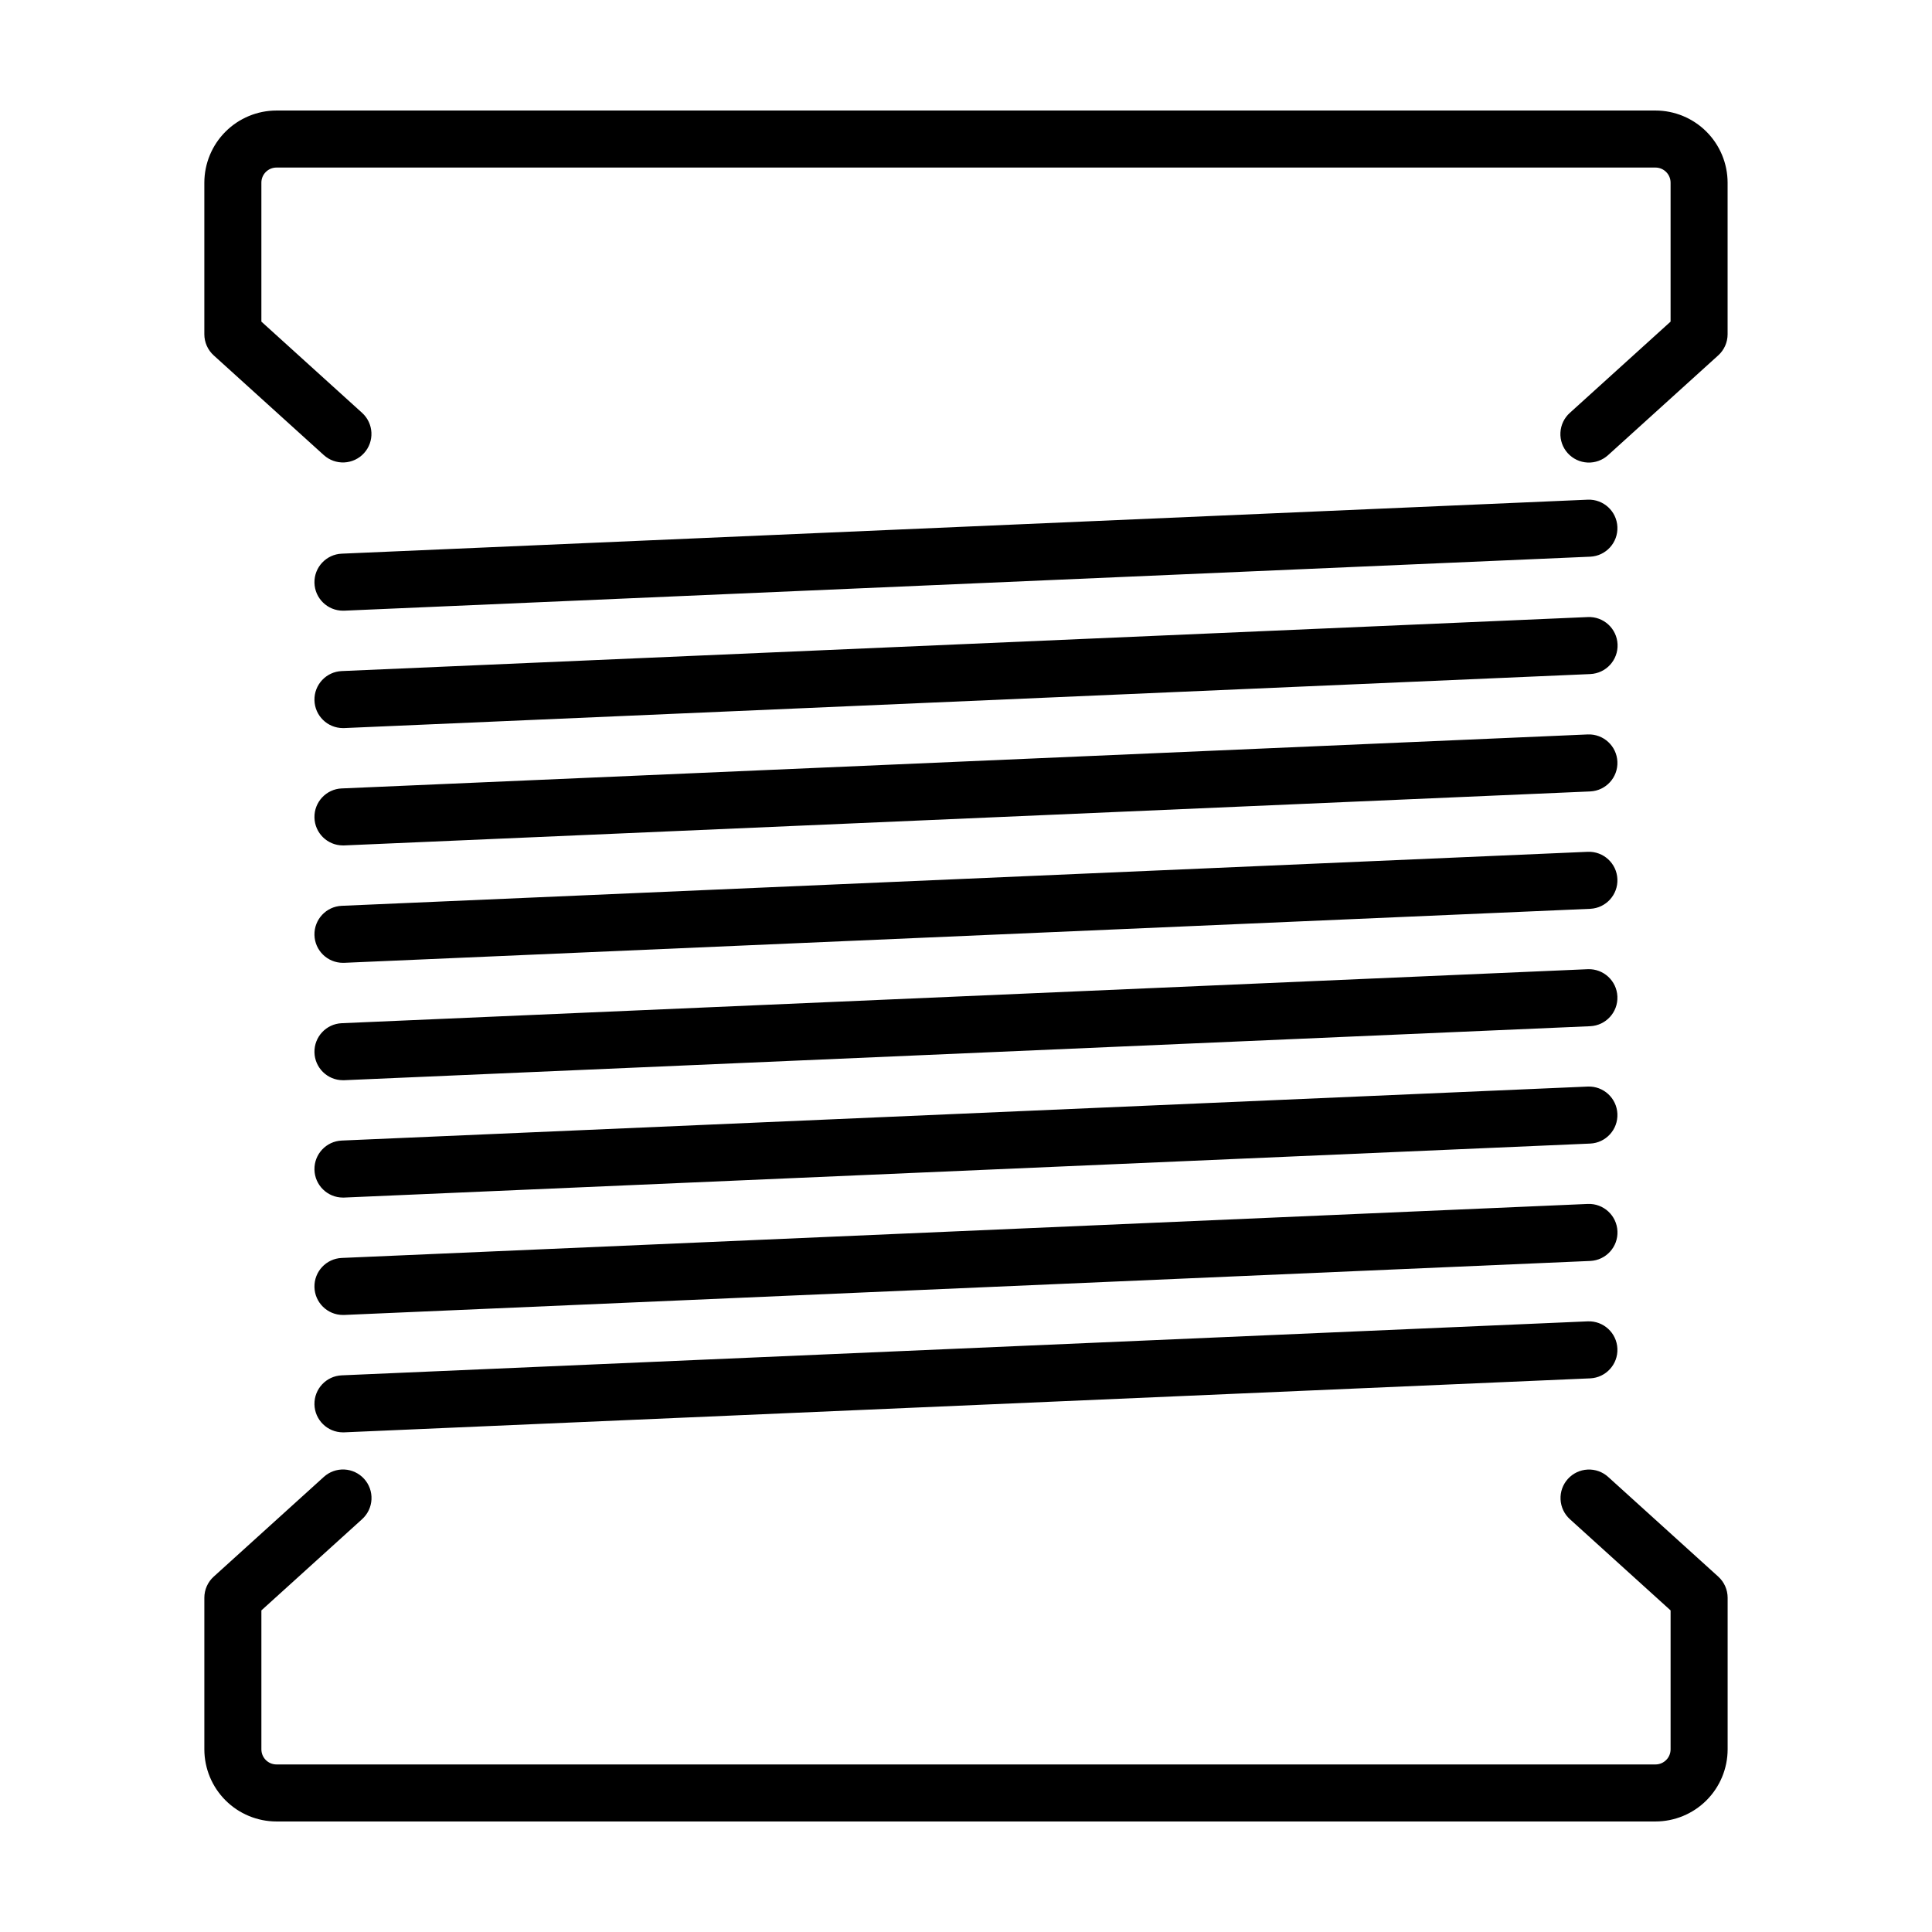
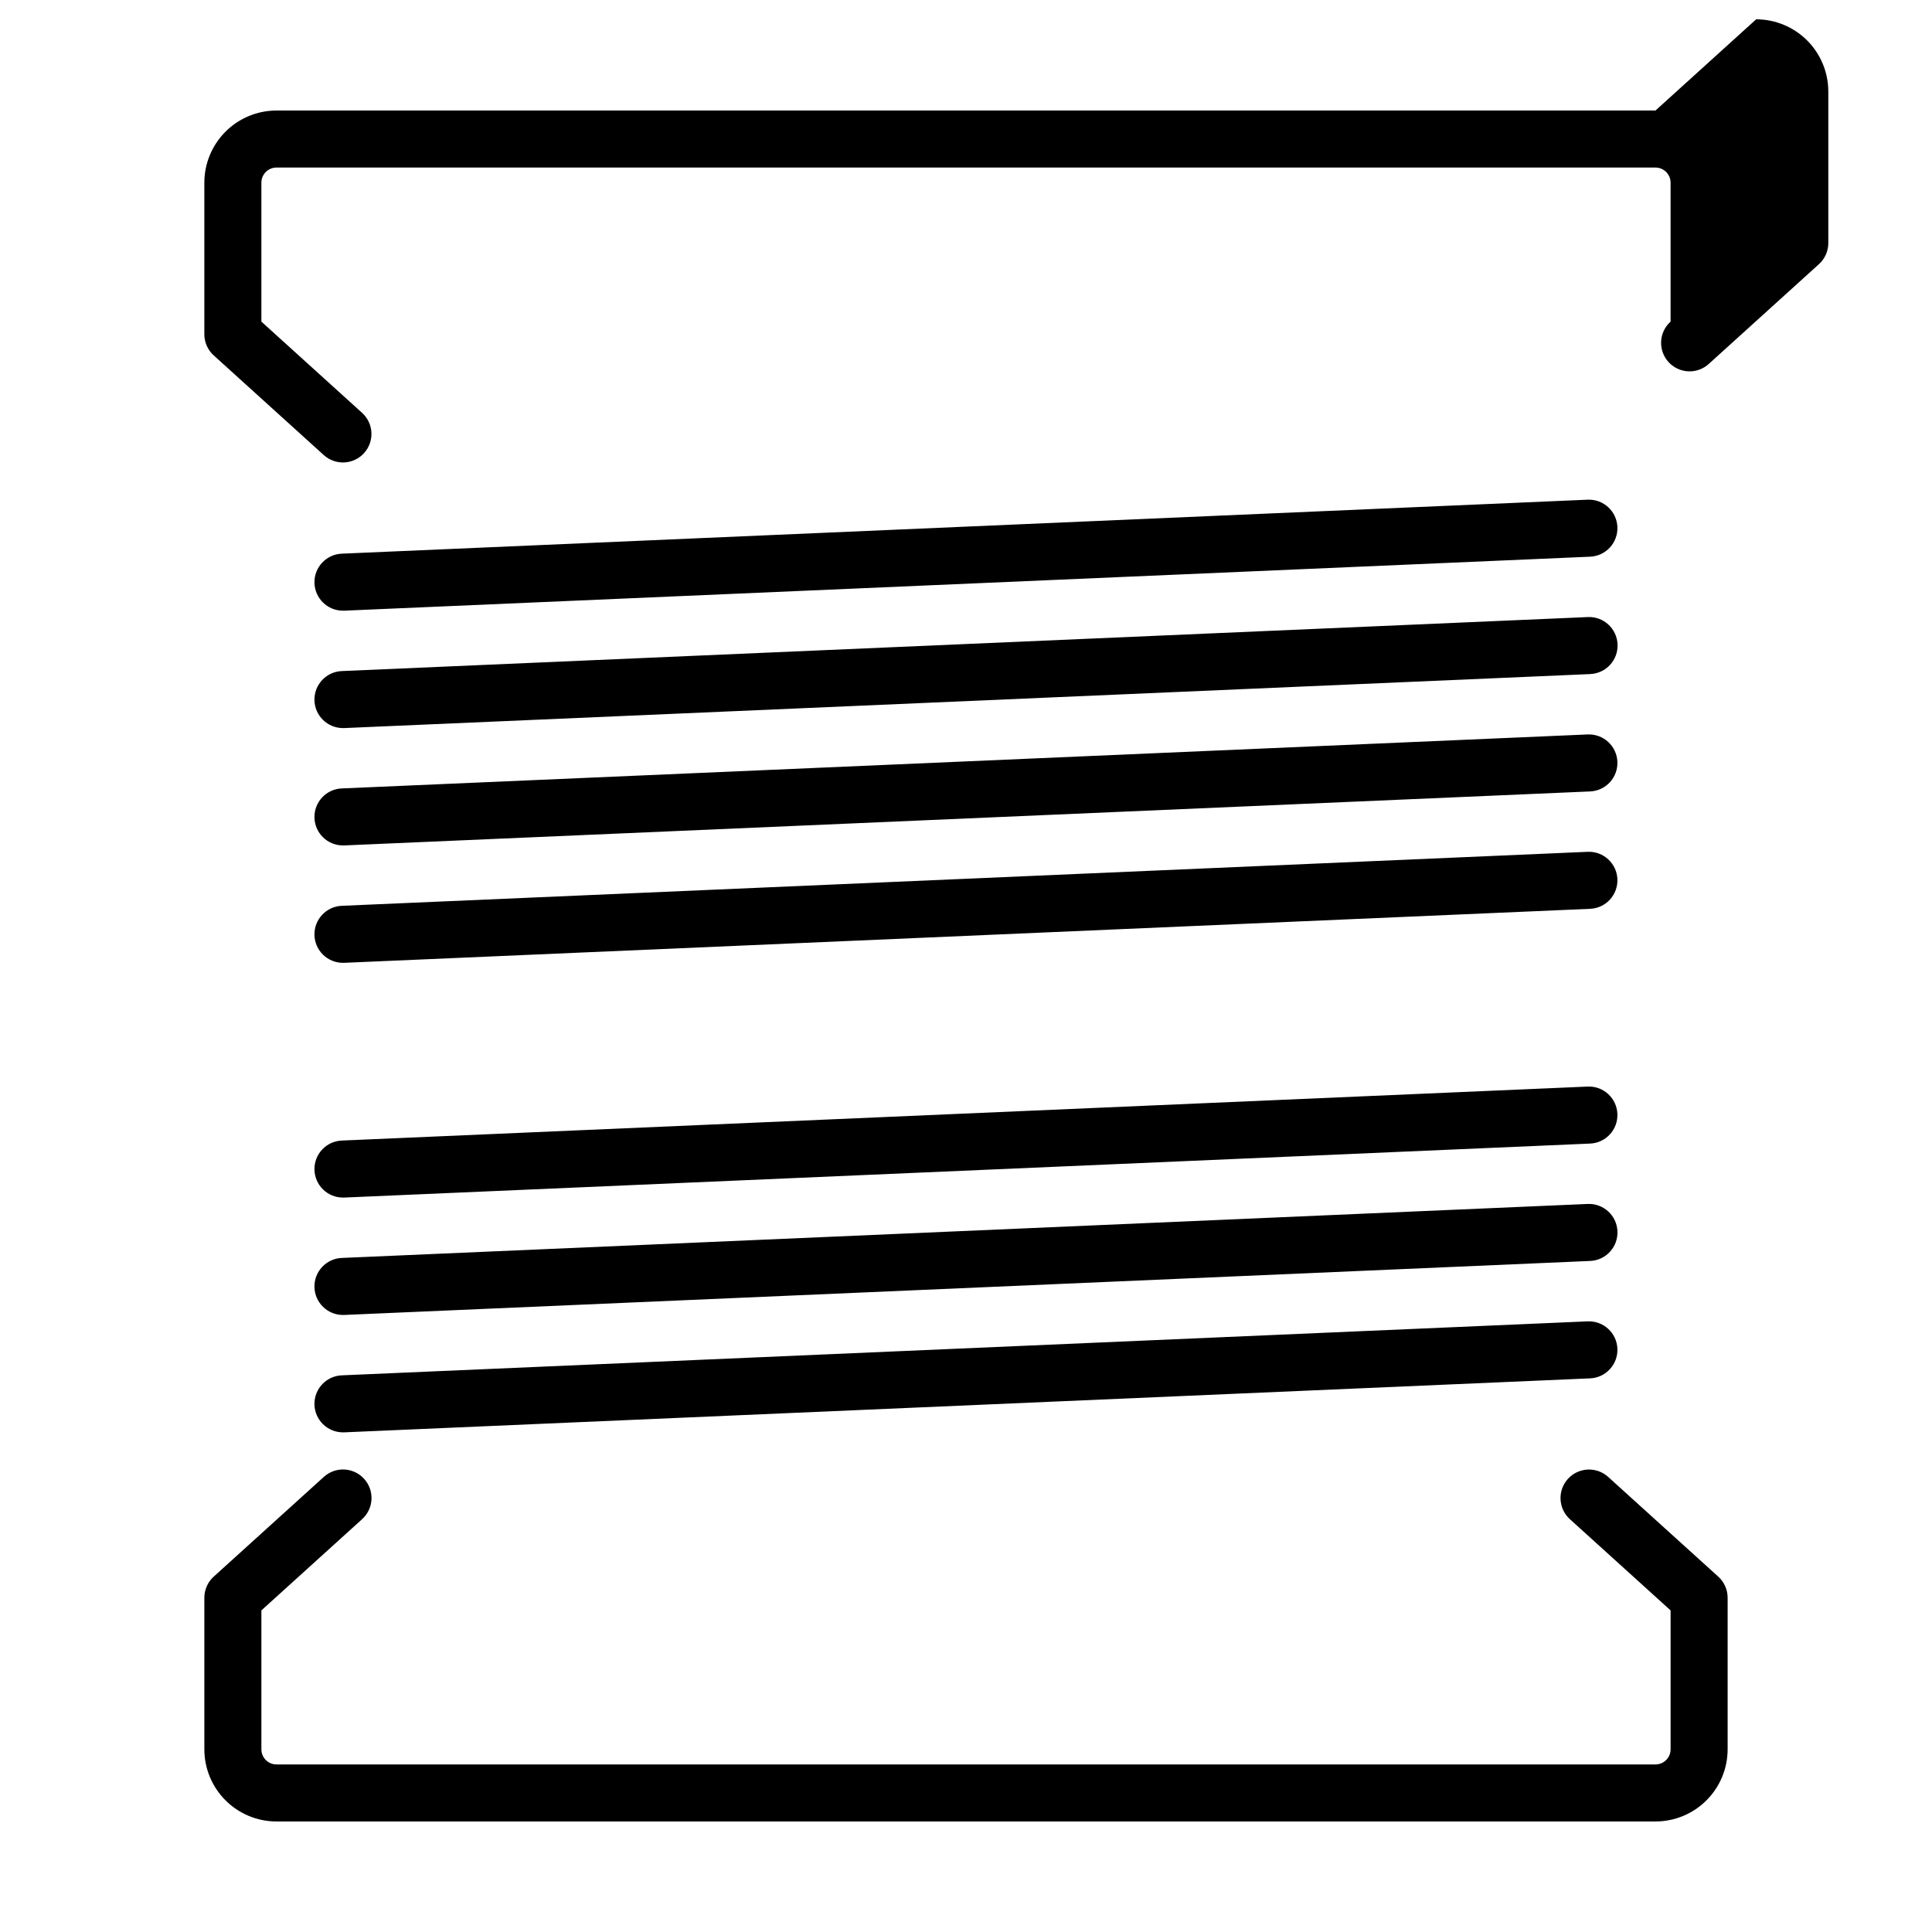
<svg xmlns="http://www.w3.org/2000/svg" fill="#000000" width="800px" height="800px" version="1.1" viewBox="144 144 512 512">
  <g>
-     <path d="m582.72 173.29h-365.45c-5.066 0.004-9.926 2.019-13.512 5.606-3.582 3.582-5.598 8.441-5.606 13.508v40.176c0 2.137 0.902 4.168 2.484 5.602l29.172 26.422v-0.004c1.484 1.348 3.445 2.047 5.445 1.949 2-0.098 3.883-0.988 5.227-2.473 1.348-1.484 2.047-3.445 1.949-5.445-0.102-2.004-0.992-3.883-2.477-5.227l-26.684-24.172v-36.828c0-2.207 1.793-3.996 4-4h365.45c2.207 0.004 4 1.793 4.004 4v36.828l-26.688 24.172c-1.5 1.34-2.398 3.223-2.504 5.234-0.105 2.008 0.594 3.977 1.945 5.465 1.352 1.492 3.238 2.383 5.25 2.477 2.008 0.09 3.973-0.621 5.453-1.98l29.172-26.422v0.004c1.582-1.434 2.484-3.469 2.484-5.602v-40.176c-0.008-5.066-2.023-9.926-5.606-13.508-3.586-3.586-8.445-5.602-13.512-5.606z" />
+     <path d="m582.72 173.29h-365.45c-5.066 0.004-9.926 2.019-13.512 5.606-3.582 3.582-5.598 8.441-5.606 13.508v40.176c0 2.137 0.902 4.168 2.484 5.602l29.172 26.422v-0.004c1.484 1.348 3.445 2.047 5.445 1.949 2-0.098 3.883-0.988 5.227-2.473 1.348-1.484 2.047-3.445 1.949-5.445-0.102-2.004-0.992-3.883-2.477-5.227l-26.684-24.172v-36.828c0-2.207 1.793-3.996 4-4h365.45c2.207 0.004 4 1.793 4.004 4v36.828c-1.5 1.34-2.398 3.223-2.504 5.234-0.105 2.008 0.594 3.977 1.945 5.465 1.352 1.492 3.238 2.383 5.25 2.477 2.008 0.09 3.973-0.621 5.453-1.98l29.172-26.422v0.004c1.582-1.434 2.484-3.469 2.484-5.602v-40.176c-0.008-5.066-2.023-9.926-5.606-13.508-3.586-3.586-8.445-5.602-13.512-5.606z" />
    <path d="m570.18 535.4c-1.484-1.348-3.441-2.047-5.445-1.949-2 0.098-3.883 0.988-5.227 2.473-1.348 1.488-2.047 3.445-1.945 5.449 0.098 2 0.988 3.879 2.473 5.227l26.688 24.172v36.828-0.004c-0.004 2.211-1.797 4-4.004 4h-365.45c-2.207 0-3.996-1.789-4-4v-36.824l26.688-24.172h-0.004c1.492-1.344 2.391-3.227 2.492-5.231 0.102-2.008-0.598-3.969-1.949-5.457-1.348-1.488-3.231-2.379-5.238-2.477-2.004-0.094-3.965 0.613-5.449 1.965l-29.172 26.422c-1.582 1.43-2.484 3.465-2.484 5.598v40.176c0.008 5.07 2.023 9.926 5.606 13.512 3.586 3.582 8.445 5.598 13.512 5.602h365.45c5.066-0.004 9.926-2.019 13.512-5.602 3.582-3.586 5.598-8.441 5.606-13.512v-40.176c0-2.133-0.902-4.168-2.484-5.598z" />
    <path d="m234.88 305.84c0.109 0 0.223 0 0.332-0.004l330.23-14.309c4.156-0.203 7.363-3.727 7.184-7.879-0.18-4.156-3.68-7.383-7.836-7.227l-330.23 14.309c-4.106 0.18-7.312 3.606-7.227 7.711 0.09 4.106 3.441 7.391 7.547 7.398z" />
    <path d="m234.88 336.95c0.109 0 0.223 0 0.332-0.004l330.23-14.312v-0.004c4.172-0.18 7.406-3.707 7.227-7.879-0.18-4.172-3.707-7.406-7.879-7.223l-330.23 14.312c-4.106 0.18-7.312 3.602-7.227 7.711 0.09 4.106 3.441 7.391 7.547 7.398z" />
    <path d="m234.88 368.05c0.109 0 0.223 0 0.332-0.004l330.23-14.309c4.156-0.203 7.363-3.723 7.184-7.875-0.18-4.156-3.68-7.383-7.836-7.227l-330.23 14.309v-0.004c-4.106 0.18-7.312 3.606-7.227 7.715 0.09 4.106 3.441 7.391 7.547 7.394z" />
    <path d="m234.88 399.16c0.109 0 0.223 0 0.332-0.004l330.23-14.312c4.156-0.203 7.363-3.723 7.184-7.879-0.18-4.152-3.68-7.383-7.836-7.227l-330.23 14.312c-4.106 0.18-7.312 3.606-7.227 7.715 0.09 4.106 3.441 7.391 7.547 7.394z" />
-     <path d="m234.88 430.27c0.109 0 0.223 0 0.332-0.004l330.23-14.312c4.156-0.203 7.363-3.723 7.184-7.879-0.18-4.152-3.68-7.383-7.836-7.227l-330.23 14.312c-4.106 0.18-7.312 3.606-7.227 7.715 0.09 4.106 3.441 7.391 7.547 7.394z" />
    <path d="m234.88 461.37c0.109 0 0.223 0 0.332-0.004l330.23-14.309c4.156-0.203 7.363-3.723 7.184-7.879-0.18-4.152-3.68-7.383-7.836-7.227l-330.23 14.309c-4.106 0.18-7.312 3.606-7.227 7.711 0.09 4.109 3.441 7.394 7.547 7.398z" />
    <path d="m234.88 492.48c0.109 0 0.223 0 0.332-0.004l330.23-14.312c4.16-0.195 7.383-3.719 7.199-7.879-0.18-4.16-3.691-7.394-7.852-7.227l-330.23 14.312c-4.106 0.18-7.312 3.606-7.227 7.711 0.09 4.109 3.441 7.394 7.547 7.398z" />
    <path d="m234.88 523.59c0.109 0 0.223 0 0.332-0.004l330.23-14.309c4.156-0.203 7.363-3.727 7.184-7.879-0.18-4.156-3.68-7.383-7.836-7.227l-330.23 14.309c-4.106 0.18-7.312 3.606-7.227 7.711 0.09 4.106 3.441 7.391 7.547 7.398z" />
  </g>
</svg>